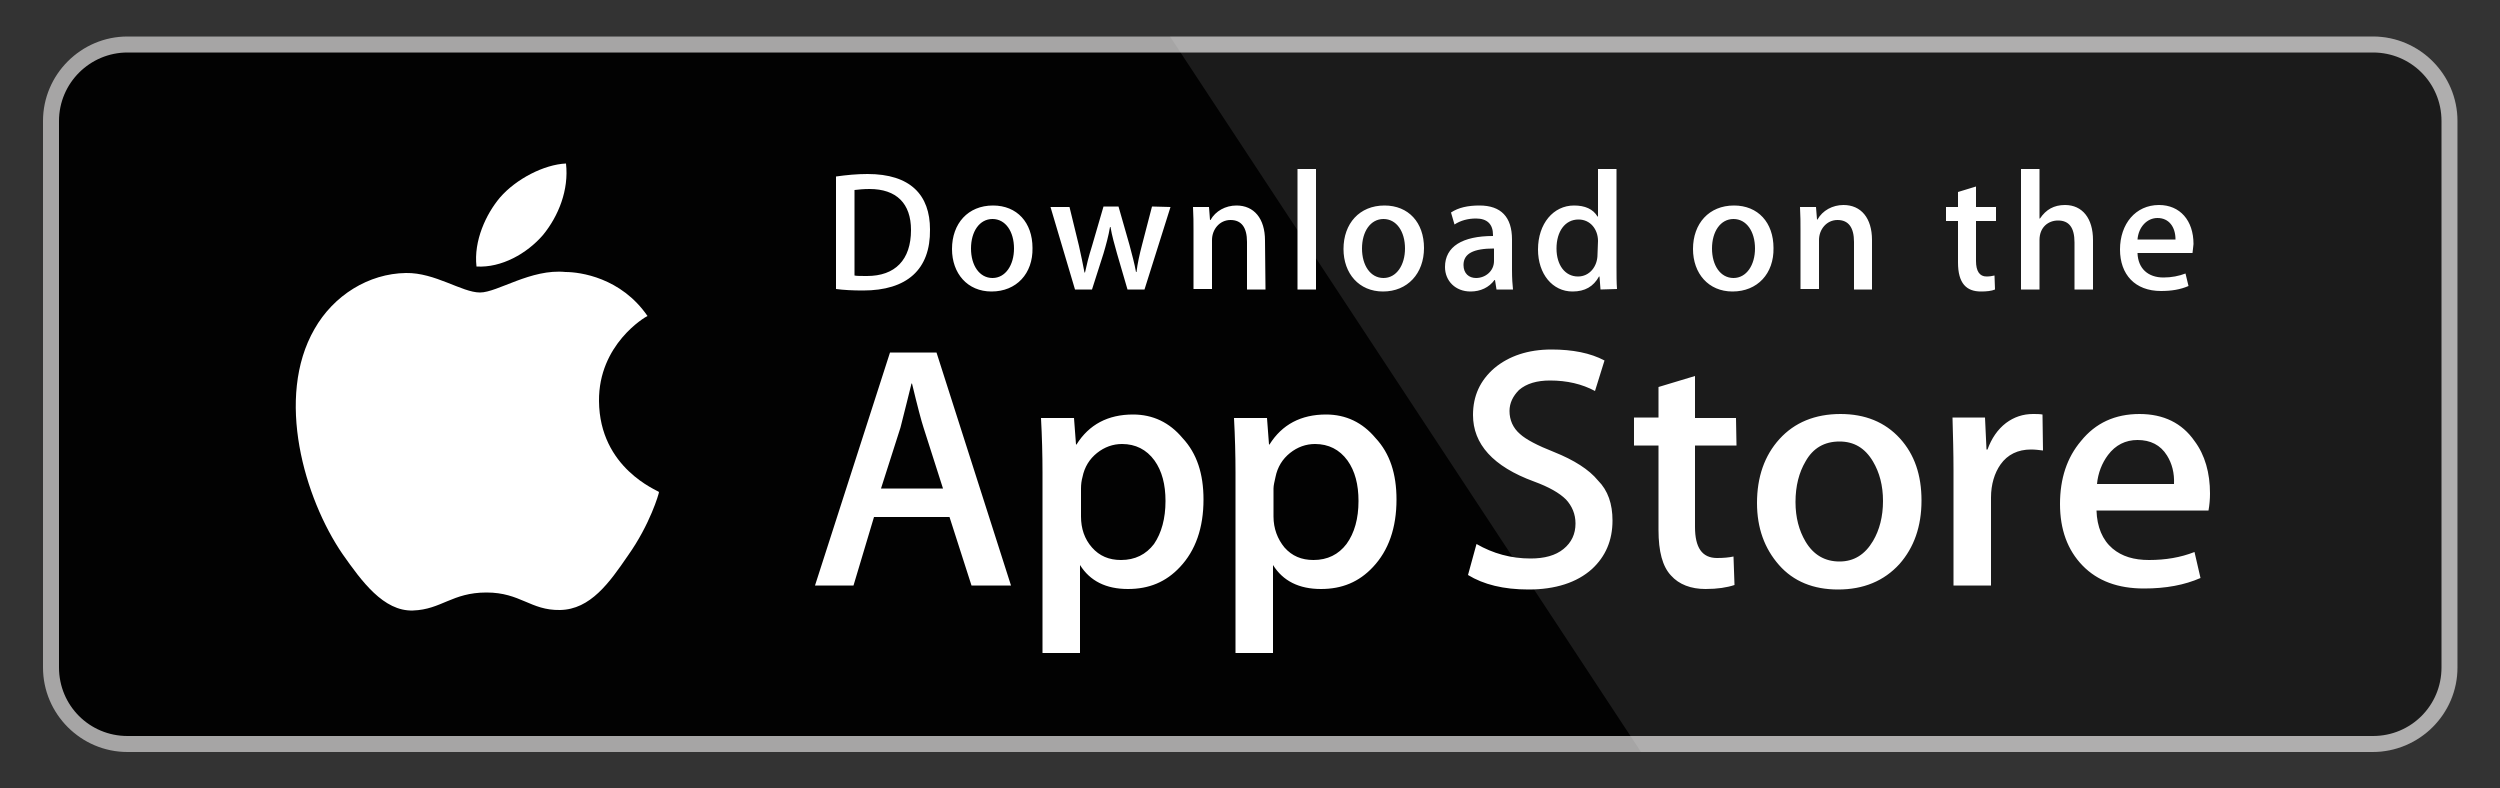
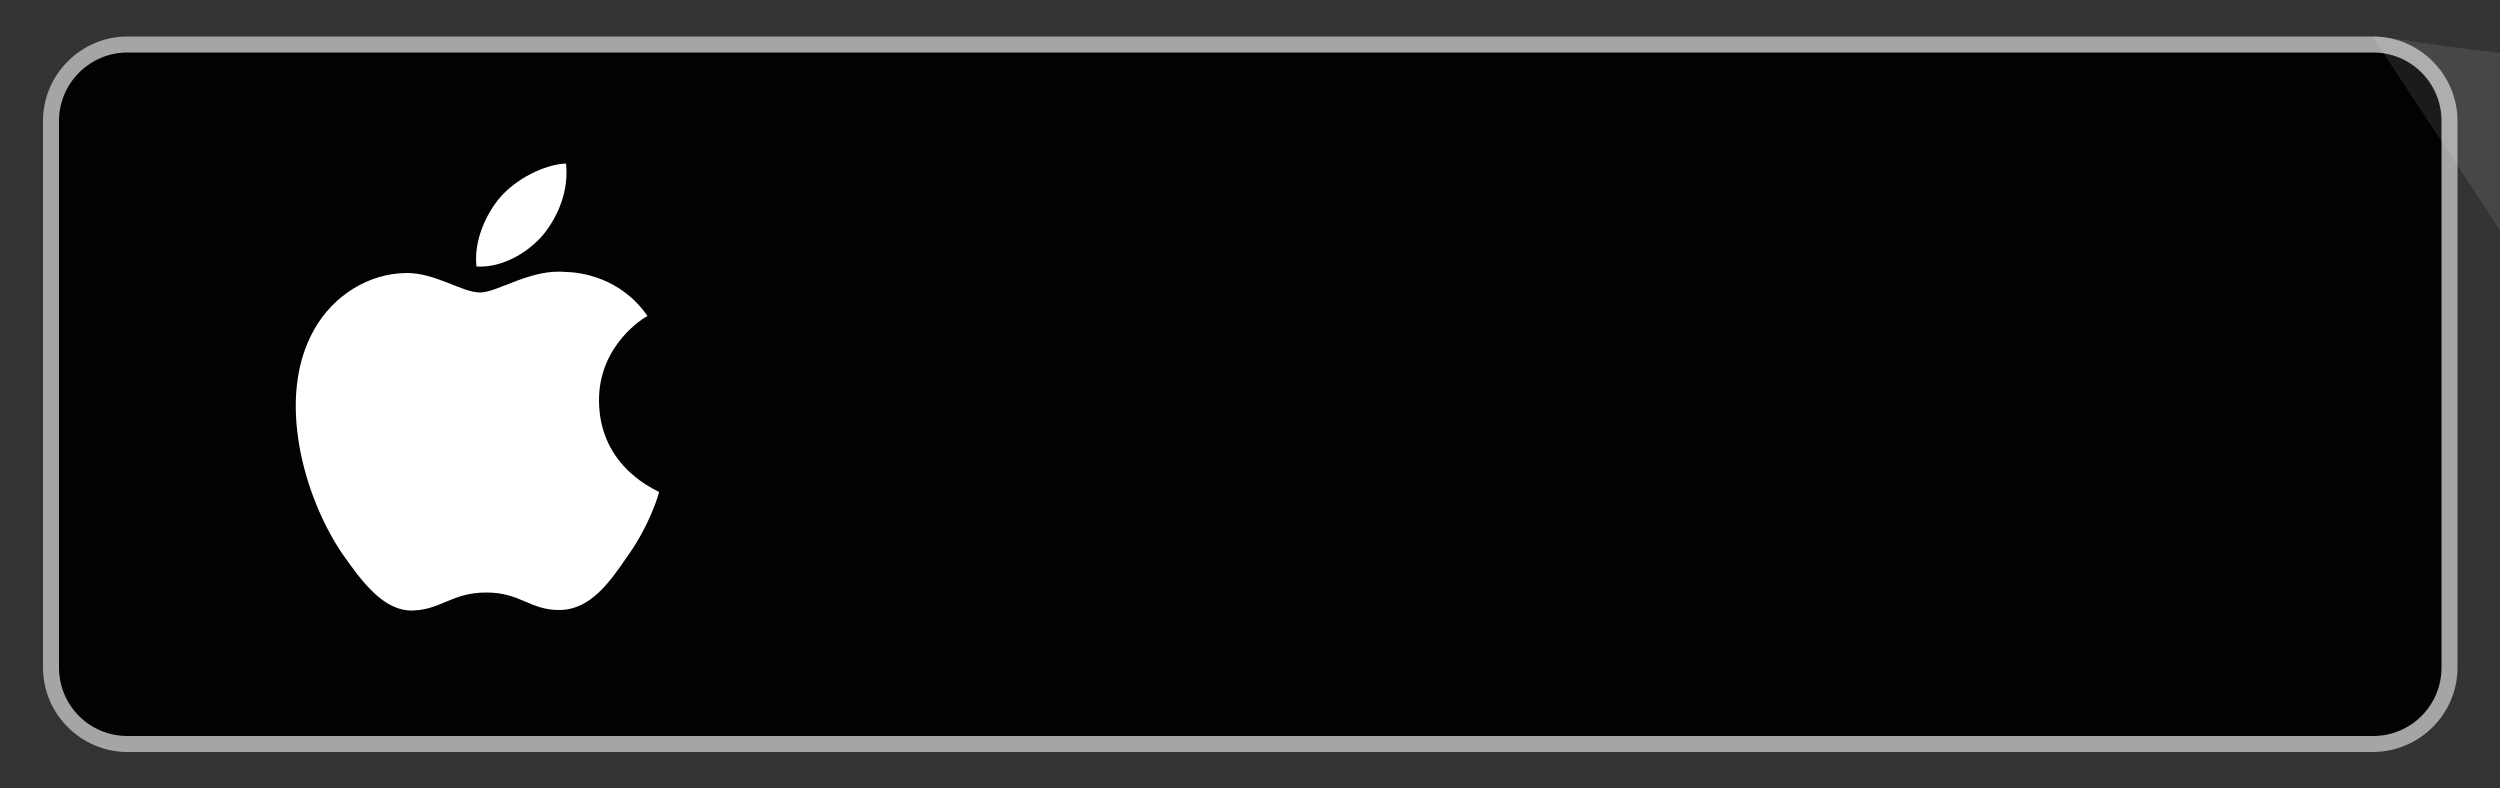
<svg xmlns="http://www.w3.org/2000/svg" version="1.1" id="Layer_1" x="0px" y="0px" viewBox="0 0 500 157.7" style="enable-background:new 0 0 500 157.7;" xml:space="preserve">
  <rect x="0" y="0" width="500" height="157.7" fill="#333333" stroke="none" />
  <style type="text/css">
	.st0{fill:#FFFFFF;}
	.st1{fill:#A6A5A5;}
	.st2{fill:#020202;}
	.st3{opacity:0.1;fill:#FFFFFF;}
</style>
  <g>
-     <path class="st0" d="M488.3,133.5c0,7.6-6.1,13.7-13.7,13.7c0,0,0,0,0,0H25.5c-7.6,0-13.7-6.1-13.7-13.7V24.2   c0-7.6,6.2-13.7,13.7-13.7h449.1c7.6,0,13.7,6.1,13.7,13.7c0,0,0,0,0,0L488.3,133.5L488.3,133.5z" />
    <path class="st1" d="M474.5,150.4H25.5c-9.3,0-16.9-7.6-16.9-16.9V24.2c0-9.3,7.6-16.9,16.9-16.9h449.1c9.3,0,16.9,7.6,16.9,16.9   v109.3C491.5,142.8,483.9,150.4,474.5,150.4L474.5,150.4z" />
    <path class="st2" d="M488.3,133.5c0,7.6-6.1,13.7-13.7,13.7c0,0,0,0,0,0H25.5c-7.6,0-13.7-6.1-13.7-13.7V24.2   c0-7.6,6.2-13.7,13.7-13.7h449.1c7.6,0,13.7,6.1,13.7,13.7c0,0,0,0,0,0L488.3,133.5L488.3,133.5z" />
-     <path class="st3" d="M474.5,7.3H234l94.2,143.1h146.3c9.3,0,16.9-7.6,16.9-16.9V24.2C491.4,14.9,483.9,7.3,474.5,7.3z" />
+     <path class="st3" d="M474.5,7.3l94.2,143.1h146.3c9.3,0,16.9-7.6,16.9-16.9V24.2C491.4,14.9,483.9,7.3,474.5,7.3z" />
    <path class="st0" d="M119.8,80.2c-0.1-11.3,9.2-16.8,9.7-17c-5.3-7.7-13.5-8.8-16.4-8.8c-6.9-0.7-13.6,4.1-17.1,4.1   c-3.6,0-9-4-14.8-3.9c-7.5,0.1-14.5,4.5-18.3,11.2c-7.9,13.7-2,33.9,5.6,45c3.8,5.4,8.2,11.5,14.1,11.3c5.7-0.2,7.8-3.6,14.7-3.6   c6.8,0,8.8,3.6,14.7,3.5c6.1-0.1,9.9-5.5,13.6-10.9c4.4-6.2,6.2-12.4,6.2-12.7C131.6,98.1,119.9,93.7,119.8,80.2L119.8,80.2z    M108.6,47c3.1-3.8,5.2-9,4.6-14.3c-4.4,0.2-10,3.1-13.2,6.8c-2.8,3.3-5.3,8.7-4.7,13.8C100.3,53.6,105.4,50.7,108.6,47L108.6,47z" />
    <g>
-       <path class="st0" d="M202.2,117.1h-7.9l-4.4-13.7h-15.1l-4.1,13.7h-7.7l15-46.6h9.3L202.2,117.1L202.2,117.1z M188.6,97.7    l-3.9-12.2c-0.4-1.2-1.2-4.2-2.3-8.8h-0.1c-0.5,2-1.2,4.9-2.2,8.8l-3.9,12.2H188.6z M240.7,99.9c0,5.7-1.6,10.2-4.7,13.5    c-2.8,3-6.2,4.4-10.4,4.4c-4.4,0-7.6-1.6-9.6-4.8v17.6h-7.5V94.6c0-3.6-0.1-7.3-0.3-11h6.6l0.4,5.3h0.1c2.5-4,6.3-6,11.3-6    c4,0,7.3,1.6,9.9,4.7C239.4,90.7,240.7,94.8,240.7,99.9L240.7,99.9z M233.1,100.2c0-3.3-0.7-6-2.2-8.1c-1.6-2.2-3.8-3.3-6.5-3.3    c-1.8,0-3.5,0.6-5,1.8c-1.5,1.2-2.5,2.8-2.9,4.8c-0.2,0.7-0.3,1.5-0.3,2.3v5.6c0,2.4,0.7,4.5,2.2,6.2c1.5,1.7,3.4,2.5,5.8,2.5    c2.8,0,5-1.1,6.6-3.2C232.3,106.6,233.1,103.7,233.1,100.2z M279.3,99.9c0,5.7-1.6,10.2-4.7,13.5c-2.8,3-6.2,4.4-10.4,4.4    c-4.4,0-7.6-1.6-9.6-4.8v17.6h-7.5V94.6c0-3.6-0.1-7.3-0.3-11h6.6l0.4,5.3h0.1c2.5-4,6.3-6,11.3-6c4,0,7.3,1.6,9.9,4.7    C278,90.7,279.3,94.8,279.3,99.9L279.3,99.9z M271.7,100.2c0-3.3-0.7-6-2.2-8.1c-1.6-2.2-3.8-3.3-6.5-3.3c-1.8,0-3.5,0.6-5,1.8    c-1.5,1.2-2.5,2.8-2.9,4.8c-0.2,0.9-0.4,1.7-0.4,2.3v5.6c0,2.4,0.8,4.5,2.2,6.2c1.5,1.7,3.4,2.5,5.8,2.5c2.8,0,5-1.1,6.6-3.2    C270.9,106.6,271.7,103.7,271.7,100.2z M322.5,104.1c0,4-1.4,7.2-4.1,9.7c-3,2.7-7.3,4.1-12.7,4.1c-5,0-9-1-12.1-2.9l1.7-6.2    c3.3,1.9,6.9,2.9,10.8,2.9c2.8,0,5-0.6,6.6-1.9c1.6-1.3,2.4-3,2.4-5.1c0-1.9-0.7-3.5-1.9-4.8c-1.3-1.3-3.4-2.5-6.4-3.6    c-8.2-3-12.2-7.5-12.2-13.3c0-3.8,1.4-6.9,4.3-9.4c2.9-2.4,6.7-3.7,11.4-3.7c4.2,0,7.8,0.7,10.6,2.2l-1.9,6.1    c-2.6-1.4-5.6-2.1-9-2.1c-2.6,0-4.7,0.6-6.2,1.9c-1.2,1.2-1.9,2.6-1.9,4.2c0,1.8,0.7,3.4,2.1,4.6c1.2,1.1,3.5,2.3,6.8,3.6    c4,1.6,7,3.5,8.8,5.7C321.6,98.1,322.5,100.8,322.5,104.1L322.5,104.1z M347.3,89.1H339v16.3c0,4.1,1.4,6.2,4.4,6.2    c1.3,0,2.4-0.1,3.3-0.3l0.2,5.7c-1.5,0.5-3.4,0.8-5.8,0.8c-2.9,0-5.3-0.9-6.9-2.7c-1.7-1.8-2.5-4.8-2.5-9.1V89.1h-4.9v-5.6h4.9    v-6.1l7.3-2.2v8.4h8.2L347.3,89.1L347.3,89.1z M384.3,100.1c0,5.2-1.5,9.4-4.4,12.7c-3.1,3.4-7.2,5.1-12.3,5.1    c-4.9,0-8.9-1.6-11.8-4.9c-2.9-3.3-4.4-7.4-4.4-12.4c0-5.2,1.5-9.5,4.5-12.8c3-3.3,7.1-5,12.2-5c4.9,0,8.9,1.6,11.9,4.9    C382.9,90.9,384.3,95,384.3,100.1L384.3,100.1z M376.6,100.2c0-3.1-0.7-5.7-2-7.9c-1.6-2.7-3.8-4-6.7-4c-3,0-5.3,1.3-6.8,4    c-1.3,2.2-2,4.9-2,8.1c0,3.1,0.7,5.7,2,7.9c1.6,2.7,3.9,4,6.8,4c2.9,0,5.1-1.4,6.7-4.1C375.9,106,376.6,103.3,376.6,100.2    L376.6,100.2z M408.6,90.1c-0.8-0.1-1.6-0.2-2.4-0.2c-2.6,0-4.7,1-6.1,3c-1.2,1.7-1.9,4-1.9,6.6v17.6h-7.5v-23    c0-3.5-0.1-7-0.2-10.6h6.5l0.3,6.4h0.2c0.8-2.2,2-4,3.7-5.3c1.6-1.2,3.4-1.8,5.4-1.8c0.7,0,1.3,0,1.9,0.1L408.6,90.1L408.6,90.1z     M442,98.7c0,1.1-0.1,2.3-0.3,3.4h-22.4c0.1,3.3,1.2,5.9,3.2,7.6c1.9,1.6,4.3,2.3,7.3,2.3c3.3,0,6.3-0.5,9.1-1.6l1.2,5.2    c-3.2,1.4-6.9,2.1-11.3,2.1c-5.2,0-9.3-1.5-12.3-4.6c-3-3.1-4.5-7.2-4.5-12.3c0-5.1,1.4-9.3,4.2-12.6c2.9-3.6,6.8-5.4,11.7-5.4    c4.8,0,8.5,1.8,11,5.4C441,91,442,94.6,442,98.7L442,98.7z M434.8,96.8c0.1-2.2-0.4-4.1-1.4-5.7c-1.3-2.1-3.3-3.1-5.9-3.1    c-2.4,0-4.4,1-5.9,3c-1.2,1.6-2,3.6-2.2,5.8L434.8,96.8L434.8,96.8z" />
-     </g>
+       </g>
    <g>
-       <path class="st0" d="M172.6,58.1c-2.1,0-3.9-0.1-5.4-0.3V35.3c2.1-0.3,4.2-0.5,6.3-0.5c8.6,0,12.5,4.2,12.5,11.1    C186.1,53.9,181.4,58.1,172.6,58.1z M173.9,37.8c-1.2,0-2.1,0.1-3,0.2v17.1c0.4,0.1,1.3,0.1,2.5,0.1c5.6,0,8.8-3.2,8.8-9.2    C182.2,40.7,179.3,37.8,173.9,37.8z M198.3,58.3c-4.8,0-7.9-3.6-7.9-8.5c0-5.1,3.2-8.7,8.2-8.7c4.8,0,7.9,3.4,7.9,8.5    C206.6,54.7,203.3,58.3,198.3,58.3L198.3,58.3z M198.5,43.8c-2.6,0-4.3,2.5-4.3,5.9c0,3.4,1.7,5.9,4.3,5.9s4.3-2.6,4.3-5.9    C202.8,46.3,201.1,43.8,198.5,43.8L198.5,43.8z M234.1,41.4l-5.2,16.5h-3.4l-2.1-7.2c-0.5-1.8-1-3.5-1.3-5.3H222    c-0.3,1.8-0.8,3.6-1.3,5.3l-2.3,7.2H215l-4.9-16.5h3.8l1.9,7.8c0.4,1.9,0.8,3.6,1.1,5.3h0.1c0.3-1.4,0.7-3.1,1.4-5.3l2.3-7.9h3    l2.2,7.7c0.5,1.9,1,3.7,1.3,5.4h0.1c0.2-1.7,0.6-3.5,1.1-5.4l2-7.7L234.1,41.4L234.1,41.4z M253.1,57.9h-3.7v-9.5    c0-2.9-1.1-4.4-3.3-4.4c-2.2,0-3.7,1.9-3.7,4v9.8h-3.7V46.1c0-1.5,0-3-0.1-4.7h3.2L242,44h0.1c1-1.8,3-2.9,5.2-2.9    c3.5,0,5.7,2.6,5.7,7L253.1,57.9L253.1,57.9z M263.2,57.9h-3.7V33.8h3.7V57.9z M276.6,58.3c-4.8,0-7.9-3.6-7.9-8.5    c0-5.1,3.2-8.7,8.2-8.7c4.8,0,7.9,3.4,7.9,8.5C284.8,54.7,281.5,58.3,276.6,58.3L276.6,58.3z M276.7,43.8c-2.6,0-4.3,2.5-4.3,5.9    c0,3.4,1.7,5.9,4.3,5.9c2.6,0,4.3-2.6,4.3-5.9C281,46.3,279.3,43.8,276.7,43.8L276.7,43.8z M299.3,57.9L299,56h-0.1    c-1.1,1.5-2.8,2.3-4.8,2.3c-3,0-5.1-2.1-5.1-4.9c0-4.1,3.5-6.2,9.6-6.2V47c0-2.2-1.2-3.3-3.4-3.3c-1.6,0-3.1,0.4-4.3,1.2l-0.7-2.4    c1.5-1,3.4-1.4,5.7-1.4c4.3,0,6.5,2.3,6.5,6.8V54c0,1.7,0.1,3,0.2,3.9L299.3,57.9L299.3,57.9z M298.8,49.7c-4.1,0-6.1,1-6.1,3.3    c0,1.7,1.1,2.6,2.5,2.6c1.9,0,3.6-1.4,3.6-3.4V49.7z M320.1,57.9l-0.2-2.6h-0.1c-1.1,2-2.8,3-5.3,3c-4,0-6.9-3.5-6.9-8.4    c0-5.2,3.1-8.8,7.2-8.8c2.2,0,3.8,0.7,4.7,2.2h0.1v-9.5h3.7v19.6c0,1.6,0,3.1,0.1,4.4L320.1,57.9L320.1,57.9z M319.6,48.2    c0-2.3-1.5-4.3-3.9-4.3c-2.7,0-4.4,2.4-4.4,5.8c0,3.3,1.7,5.6,4.3,5.6c2.3,0,3.9-2,3.9-4.4L319.6,48.2L319.6,48.2z M346.5,58.3    c-4.8,0-7.9-3.6-7.9-8.5c0-5.1,3.2-8.7,8.2-8.7c4.8,0,7.9,3.4,7.9,8.5C354.8,54.7,351.5,58.3,346.5,58.3L346.5,58.3z M346.7,43.8    c-2.6,0-4.3,2.5-4.3,5.9c0,3.4,1.7,5.9,4.3,5.9c2.6,0,4.3-2.6,4.3-5.9C351,46.3,349.3,43.8,346.7,43.8L346.7,43.8z M374.5,57.9    h-3.7v-9.5c0-2.9-1.1-4.4-3.3-4.4c-2.2,0-3.7,1.9-3.7,4v9.8h-3.7V46.1c0-1.5,0-3-0.1-4.7h3.2l0.2,2.5h0.1c1-1.8,3-2.9,5.2-2.9    c3.5,0,5.7,2.6,5.7,7V57.9z M399.2,44.2h-4v8c0,2,0.7,3.1,2.1,3.1c0.6,0,1.2-0.1,1.6-0.2l0.1,2.8c-0.7,0.3-1.7,0.4-2.8,0.4    c-2.9,0-4.6-1.6-4.6-5.8v-8.3h-2.4v-2.8h2.4v-3l3.6-1.1v4.1h4L399.2,44.2L399.2,44.2z M418.6,57.9h-3.7v-9.4c0-3-1.1-4.4-3.3-4.4    c-1.9,0-3.7,1.3-3.7,3.9v9.9h-3.7V33.8h3.7v9.9h0.1c1.2-1.8,2.8-2.7,5-2.7c3.5,0,5.6,2.7,5.6,7L418.6,57.9L418.6,57.9z     M438.5,50.6h-11c0.1,3.1,2.1,4.9,5.2,4.9c1.6,0,3.1-0.3,4.4-0.8l0.6,2.5c-1.6,0.7-3.4,1-5.5,1c-5.2,0-8.2-3.3-8.2-8.3    c0-5.1,3.1-8.9,7.8-8.9c4.2,0,6.9,3.1,6.9,7.8C438.6,49.5,438.6,50,438.5,50.6L438.5,50.6z M435.1,47.9c0-2.5-1.3-4.3-3.6-4.3    c-2.1,0-3.8,1.8-4,4.3H435.1L435.1,47.9z" />
-     </g>
+       </g>
  </g>
</svg>